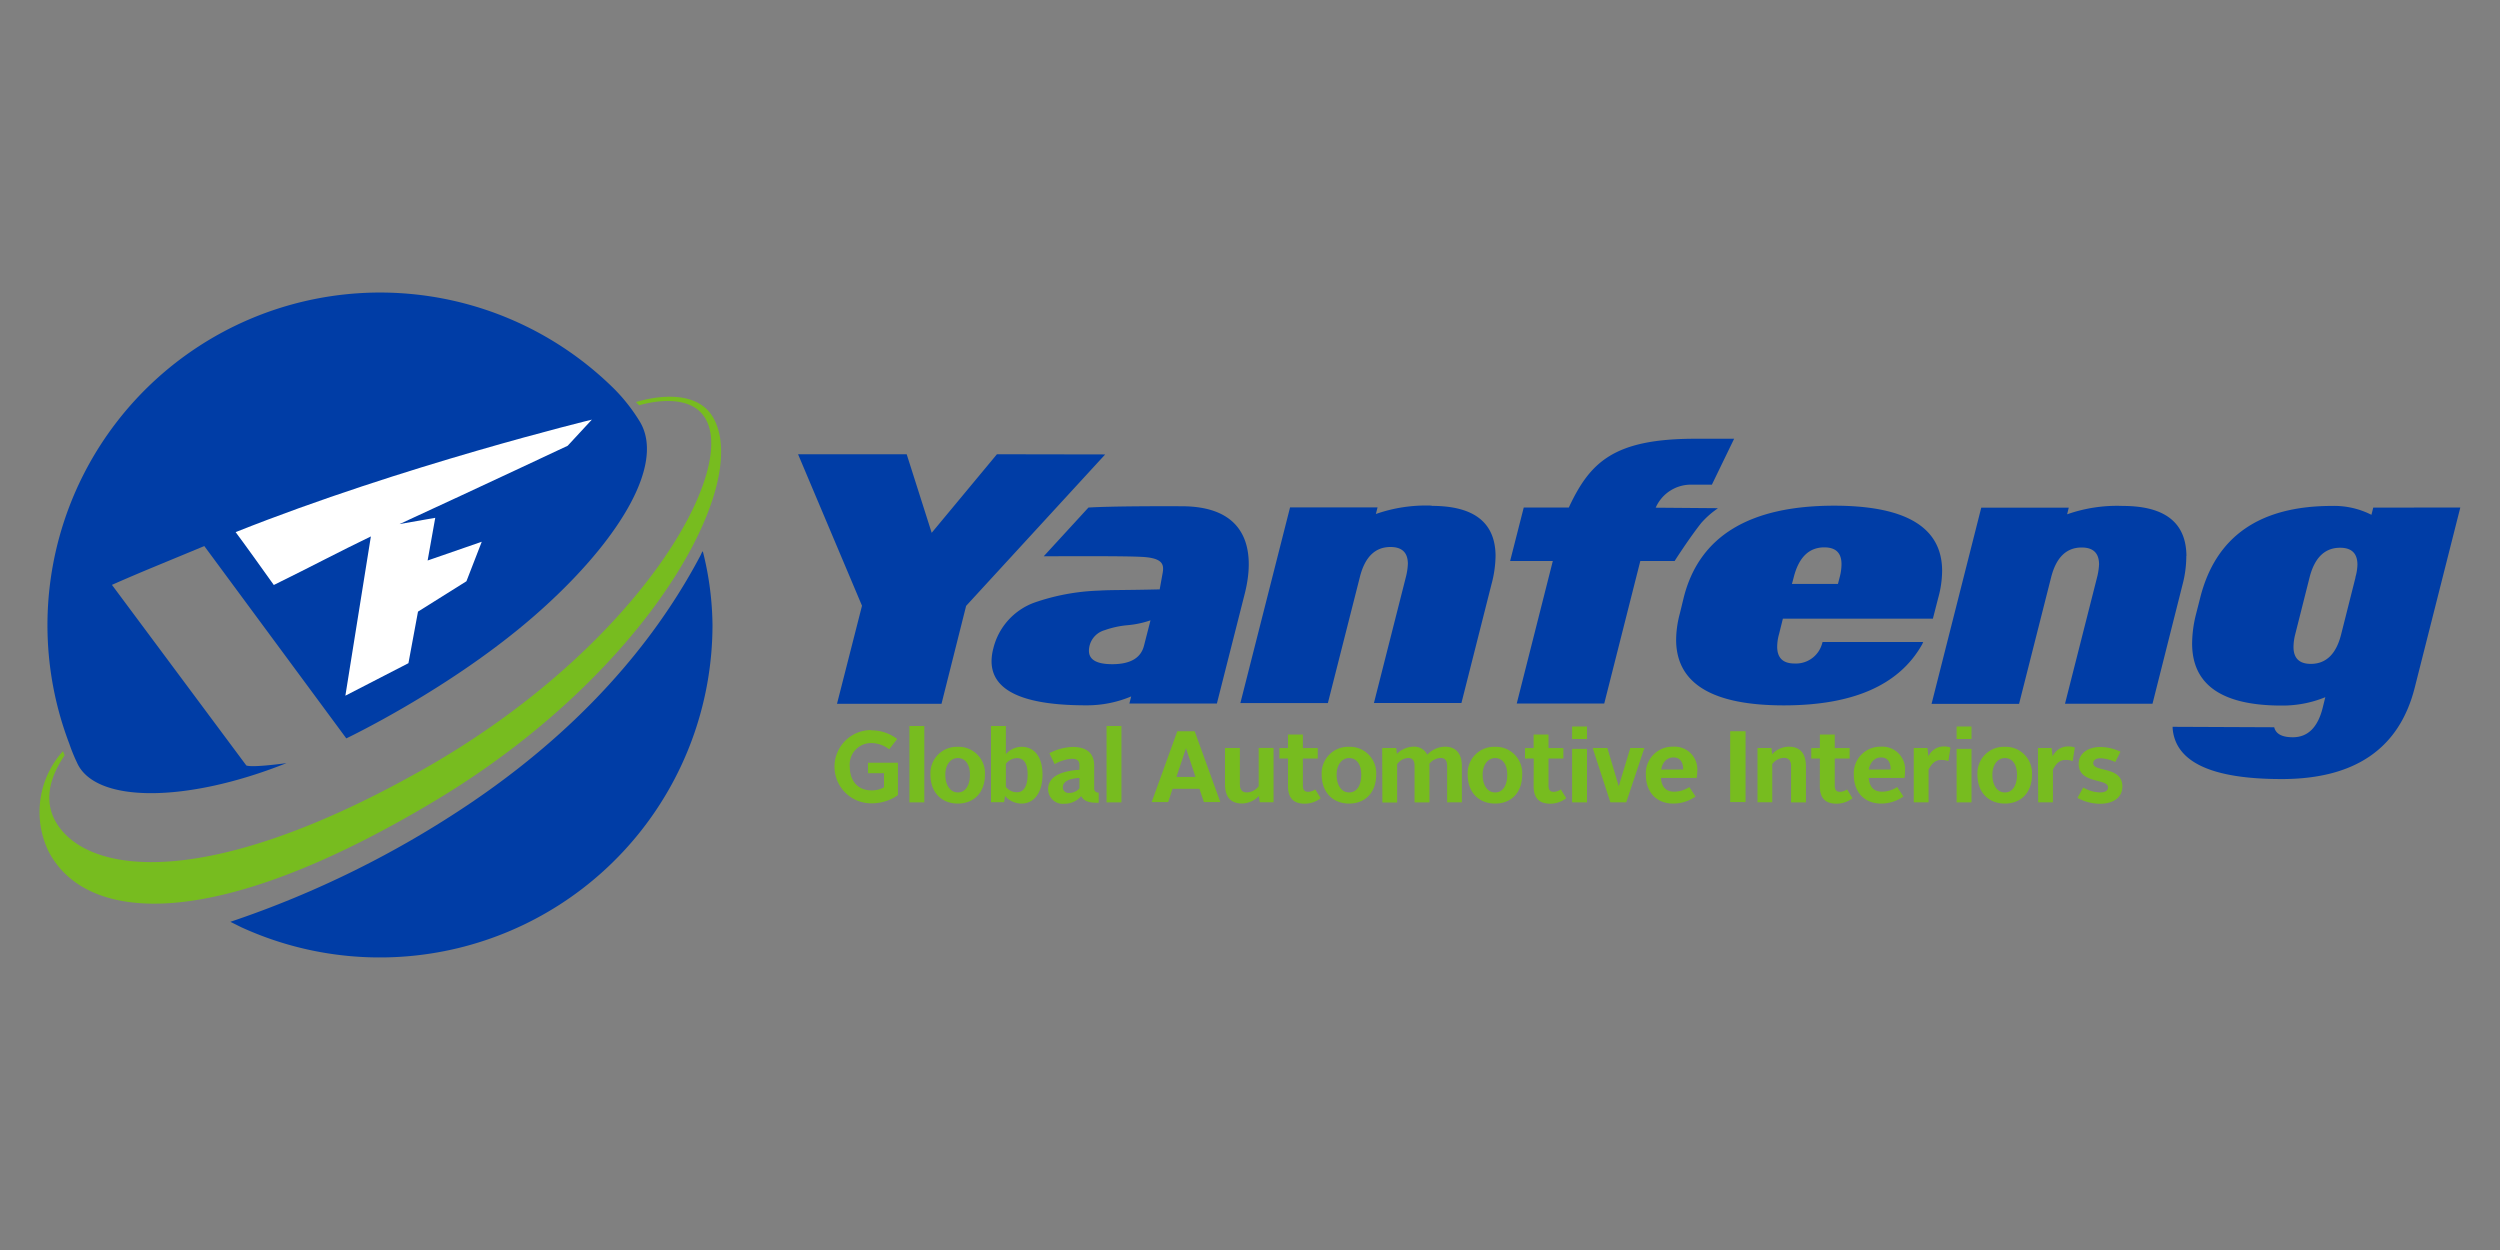
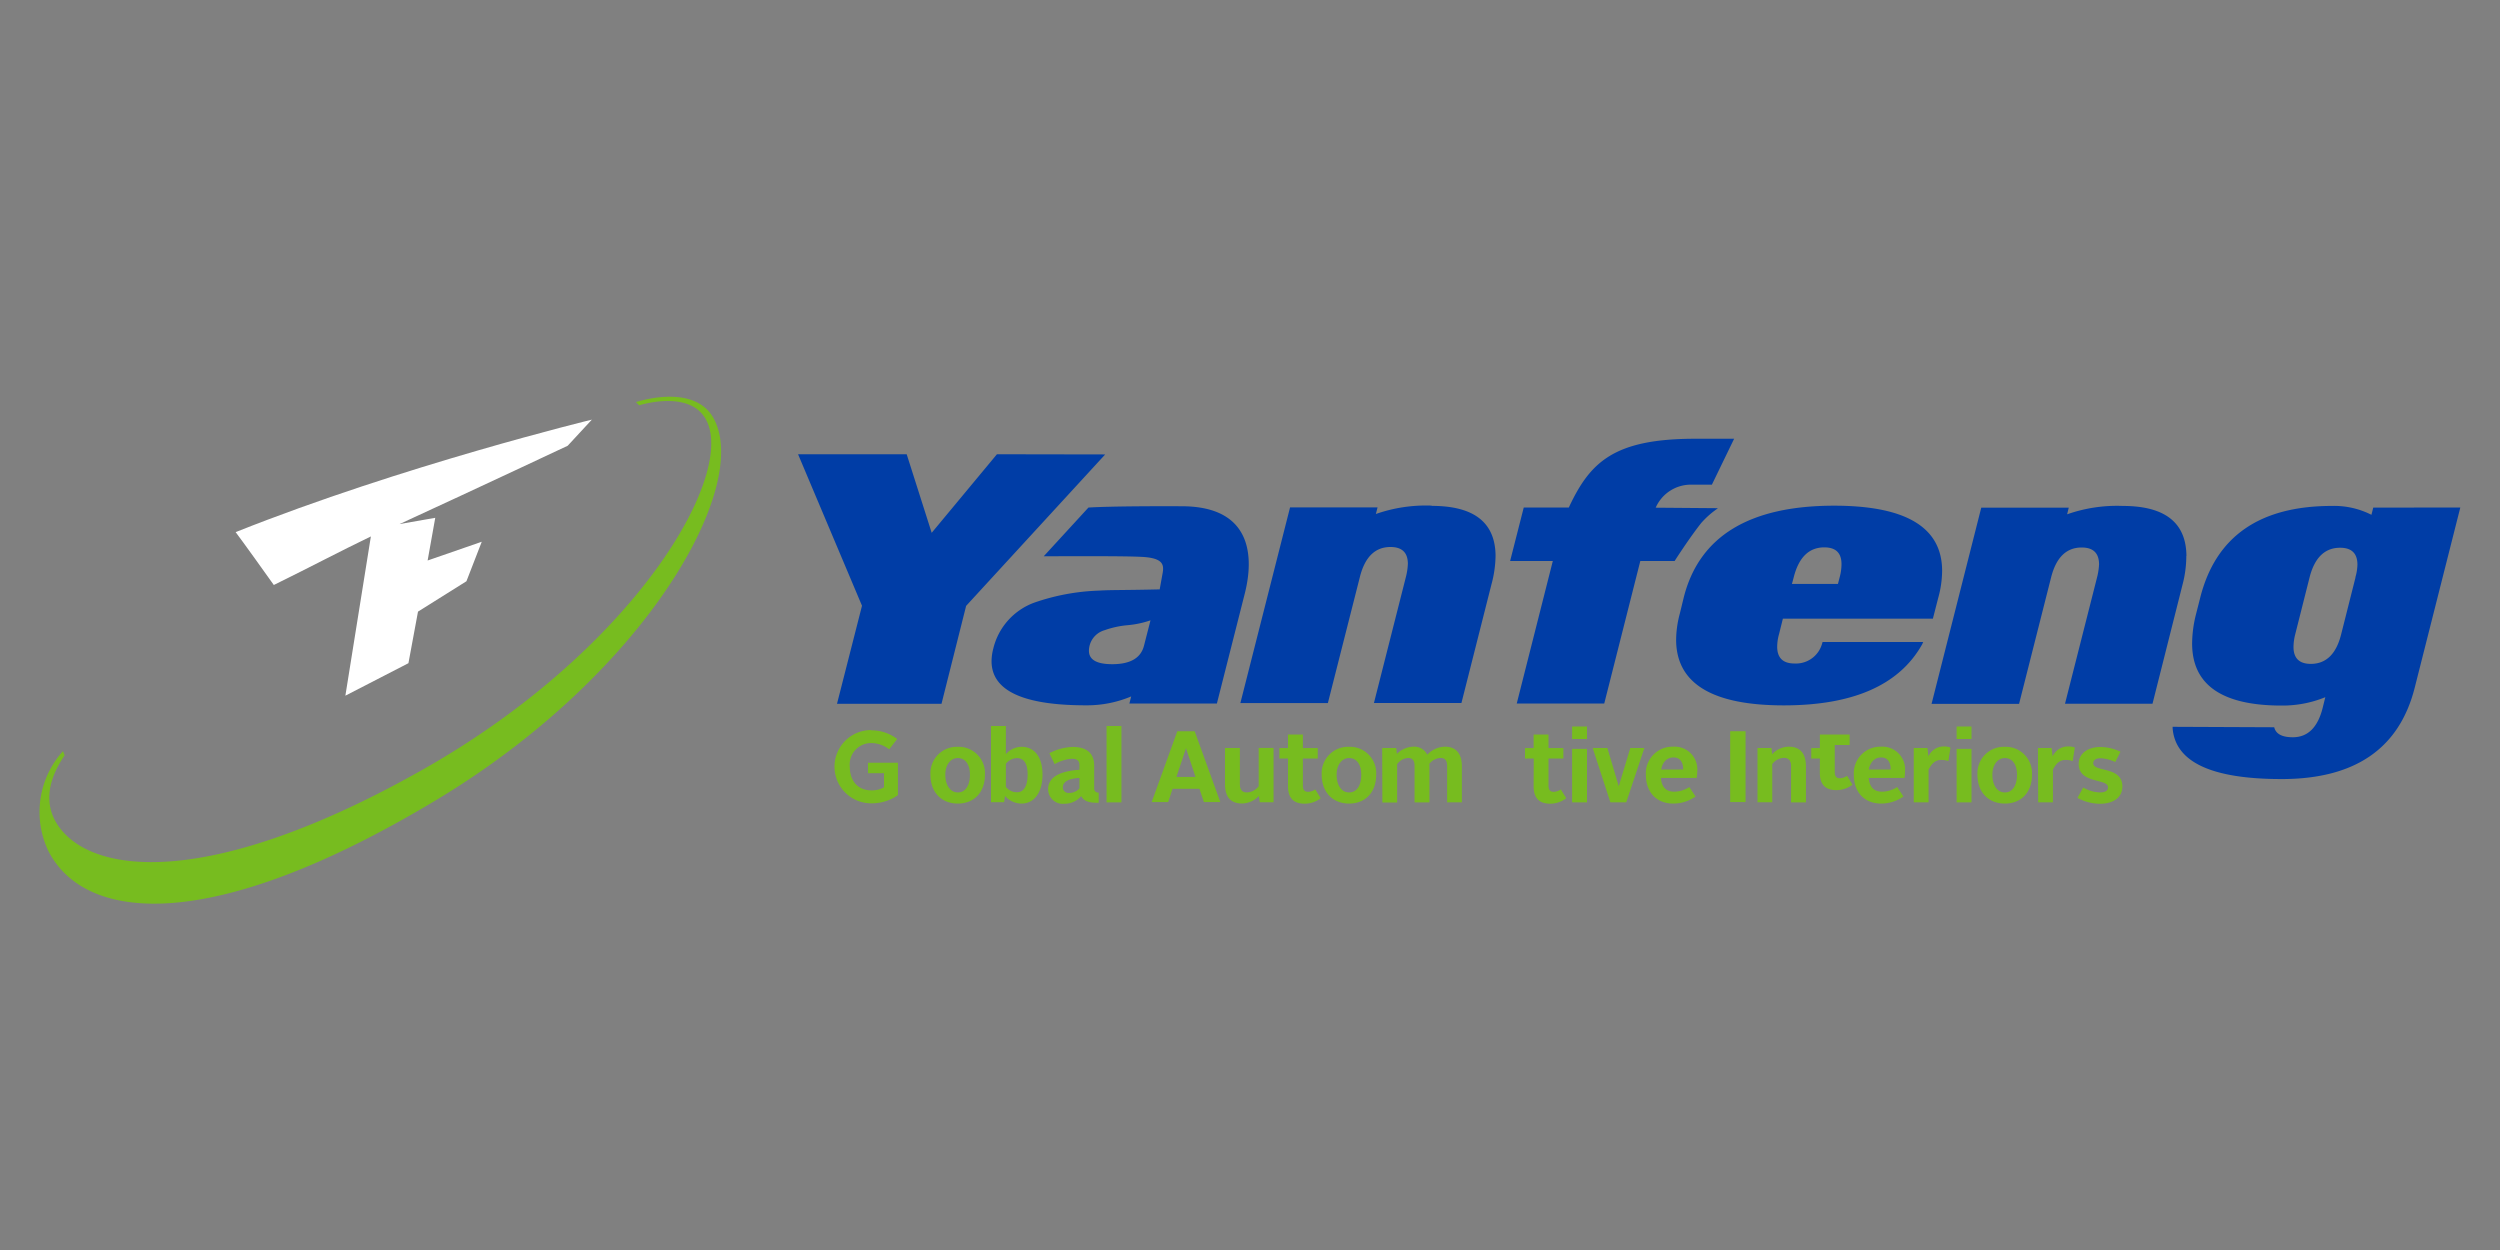
<svg xmlns="http://www.w3.org/2000/svg" id="Layer_1" data-name="Layer 1" viewBox="0 0 400 200">
  <rect x="0" y="0" width="400" height="200" fill="#808080" stroke="none" />
  <defs>
    <style>.cls-1,.cls-4{fill:#003da6;}.cls-1,.cls-2{fill-rule:evenodd;}.cls-2,.cls-5{fill:#77bc1f;}.cls-3{fill:#fff;}</style>
  </defs>
  <title>tisa-client-logo-yanfeng</title>
-   <path class="cls-1" d="M112.47,88.28c-.07-.2-.25.32-.4.61-5.26,9.95-15.62,25.27-36.69,39.54a159.46,159.46,0,0,1-38.52,19.06l1.75.87A53.23,53.23,0,0,0,114,100,49.94,49.94,0,0,0,112.47,88.28ZM39.4,122.46,17.91,93.58s2.42-1.09,6.42-2.75l8.36-3.46,22.72,30.77s16.84-8,30.27-19.77c12.8-11.2,20.92-23.83,16.71-30.88a28.34,28.34,0,0,0-4.06-5.21A53.22,53.22,0,0,0,11.09,119a27.73,27.73,0,0,0,1.22,3c2.86,6.54,17.47,6.51,33.53.1C39.78,122.91,39.4,122.46,39.4,122.46Z" />
  <path class="cls-2" d="M10.34,120.84s0,0,0,0C9.62,122,6,127,9.17,131.9c5.21,8.08,24.19,10.55,58.29-8.66,35.13-19.8,51.32-48.94,45-56.86-3-3.84-10.19-1.53-10.19-1.53l-.51-.51s9.1-3.09,12.33,2.44c6.24,10.72-10.41,40.88-44.33,61.25-36,21.62-56.24,19.57-62.06,8.05A14.5,14.5,0,0,1,10,120.27l.07-.1Z" />
  <path class="cls-3" d="M59.34,85.83l-4.08,25.48,10.09-5.2,1.53-8.25L74.63,93l2.45-6.32-8.66,3,1.22-6.83-5.71,1c13.52-6.23,26.9-12.53,26.9-12.53l3.87-4.18s-30.26,7.34-57,18c0,0,1.16,1.51,6.11,8.46C50.17,90.47,54.09,88.36,59.34,85.83Z" />
  <path class="cls-4" d="M159.51,72.68,149.07,85.25l-4-12.57H127.69l10.23,24.24-4,15.69,16.72,0,3.94-15.67,22.25-24.23ZM189.23,81c-11.86-.05-15.08.21-15.08.21L167,89c5.86,0,12.75-.05,15.69.1,3.36.17,3.55,1.22,3.35,2.49l-.49,2.71c-5.83.14-7.73.07-9.78.2a34.8,34.8,0,0,0-10.31,1.93,10.43,10.43,0,0,0-6.53,7.33,8,8,0,0,0-.28,2.09q.07,7,15.08,7a18.24,18.24,0,0,0,7.26-1.42l-.29,1.14h14l4.5-17.74C199.86,92.09,202.24,81.1,189.23,81Zm-6.18,22.27q-.73,3-5.09,3-3.71,0-3.73-2.12a3.44,3.44,0,0,1,2.48-3.31,15,15,0,0,1,3.71-.81,15.17,15.17,0,0,0,3.66-.78Zm46-22.37a24.16,24.16,0,0,0-8.91,1.34l.27-1.06h-14l-7.95,31.31h14l5.13-20.21q1.21-4.76,4.89-4.76,2.76,0,2.78,2.67a10,10,0,0,1-.3,2.06l-5.13,20.23h14l4.79-18.93a18.24,18.24,0,0,0,.67-4.67Q239.2,80.94,229.08,80.94Zm45.76.41-9.9-.08a6.15,6.15,0,0,1,5.91-3.68h3.08l3.56-7.35h-6.22c-13.05,0-16.84,3.75-20.23,11H243.8l-2.18,8.56h6.83l-5.77,22.8h14l5.77-22.8,5.49,0s2.31-3.63,4.28-6.11A14.37,14.37,0,0,1,274.83,81.35Zm16.71,21.72a4.34,4.34,0,0,1-4.4,3.13q-2.75,0-2.77-2.66a7.79,7.79,0,0,1,.31-2.1l.6-2.41h24l.87-3.38a16.46,16.46,0,0,0,.61-4.38q-.1-10.32-17.27-10.32-20.36,0-24.07,14.68l-.63,2.59a16.58,16.58,0,0,0-.59,4.27q.1,10.41,17.24,10.41,16.56,0,22.07-9.67c.08-.13.22-.47.22-.47h-16.1ZM287,92.35q1.21-4.77,4.89-4.77,2.78,0,2.75,2.73a8.13,8.13,0,0,1-.28,2l-.29,1.12h-7.36Zm62.83-3.4q-.07-8-10.19-8a24,24,0,0,0-8.9,1.34l.26-1.06H317l-7.95,31.39h14l5.13-20.25q1.21-4.77,4.89-4.77,2.76,0,2.78,2.68a10.23,10.23,0,0,1-.31,2.06L330.4,112.6h14l4.79-19A18,18,0,0,0,349.81,88.95Zm29.89-7.73-.29,1.15a13.16,13.16,0,0,0-6.34-1.42q-17.36,0-21.06,14.7l-.66,2.59a19.34,19.34,0,0,0-.63,4.86q.11,9.79,14.31,9.79a18.09,18.09,0,0,0,7-1.34l-.42,1.7q-1.18,4.71-4.78,4.71-2.38,0-2.9-1.35l-.08-.25-16.25-.07s0,.24,0,.23q.65,8.13,17.44,8.13,17.63,0,21.31-14.68l7.28-28.77Zm-2.84,11.17-2.29,9.08q-1.18,4.75-4.86,4.75-2.75,0-2.77-2.68a8.49,8.49,0,0,1,.28-2.07l2.29-9.08q1.21-4.75,4.89-4.75,2.75,0,2.77,2.68A7.86,7.86,0,0,1,376.86,92.38Z" />
  <path class="cls-5" d="M139.37,116.85a6.81,6.81,0,0,1,4.18,1.39l-1.28,1.65a4.76,4.76,0,0,0-2.83-1,3.43,3.43,0,0,0-3.48,3.72c0,2.35,1.29,3.85,3.48,3.85a3.93,3.93,0,0,0,2-.49v-2.26h-2.56v-1.67h4.79v5.18a7.23,7.23,0,0,1-4.29,1.31,5.86,5.86,0,1,1,0-11.72Z" />
-   <path class="cls-5" d="M145.51,116.16h2.38v12.22h-2.38Z" />
  <path class="cls-5" d="M153.25,119.49a4.21,4.21,0,0,1,4.34,4.45c0,2.87-1.75,4.63-4.34,4.63s-4.38-1.76-4.38-4.63A4.23,4.23,0,0,1,153.25,119.49Zm0,7.3c1.23,0,1.94-1.12,1.94-2.83s-.78-2.67-1.94-2.67-2,1.07-2,2.67S152,126.79,153.25,126.79Z" />
  <path class="cls-5" d="M158.56,116.16h2.38v4.5a3.4,3.4,0,0,1,2.49-1.17c2,0,3.37,1.51,3.37,4.44s-1.38,4.64-3.34,4.64a3.53,3.53,0,0,1-2.66-1.22l-.14,1h-2.1Zm4.16,10.6c1.15,0,1.7-1.11,1.7-2.82s-.55-2.64-1.7-2.64a2.33,2.33,0,0,0-1.78.91v3.69A2.24,2.24,0,0,0,162.72,126.76Z" />
  <path class="cls-5" d="M172.71,123.16v-.76c0-.65-.37-1-1.2-1a6.6,6.6,0,0,0-2.77.86l-.84-1.75a8.74,8.74,0,0,1,3.71-1c2.5,0,3.46,1.22,3.46,3v3.62a.63.63,0,0,0,.72.68v1.64c-1.64,0-2.32-.25-2.8-1.07a3.47,3.47,0,0,1-2.7,1.22,2.34,2.34,0,0,1-2.59-2.3C167.69,124.38,169.49,123.39,172.71,123.16Zm-1.65,3.71a2.14,2.14,0,0,0,1.65-.73v-1.67c-1.35.08-2.66.42-2.66,1.52A.9.9,0,0,0,171.05,126.87Z" />
  <path class="cls-5" d="M177.05,116.16h2.38v12.22h-2.38Z" />
  <path class="cls-5" d="M188.37,117h2.78l4.1,11.33h-2.63l-.71-2.12h-4.3l-.7,2.12h-2.64Zm-.14,7.31h3.05l-1.52-4.6h0Z" />
  <path class="cls-5" d="M196,119.68h2.38v5.8c0,.77.28,1.31,1.12,1.31a2.48,2.48,0,0,0,1.89-1v-6.12h2.38v8.69h-2.21l-.14-1a3.82,3.82,0,0,1-2.65,1.2c-2,0-2.77-1.18-2.77-3.14Z" />
  <path class="cls-5" d="M206.08,121.37H204.7v-1.68h1.38v-2.17h2.38v2.17h2.38v1.68h-2.38v4.32c0,.65.25,1,.8,1a2,2,0,0,0,1.18-.39l.87,1.42a4.22,4.22,0,0,1-2.54.87c-1.81,0-2.69-.89-2.69-2.83Z" />
  <path class="cls-5" d="M215.86,119.49a4.21,4.21,0,0,1,4.33,4.45c0,2.87-1.75,4.63-4.33,4.63s-4.39-1.76-4.39-4.63A4.23,4.23,0,0,1,215.86,119.49Zm0,7.3c1.23,0,1.94-1.12,1.94-2.83s-.77-2.67-1.94-2.67-2,1.07-2,2.67S214.58,126.79,215.86,126.79Z" />
  <path class="cls-5" d="M221.15,119.68h2.25l.1.94a3.91,3.91,0,0,1,2.56-1.15,2.33,2.33,0,0,1,2.3,1.28,4,4,0,0,1,2.85-1.28c1.81,0,2.69,1.2,2.69,3.11v5.79h-2.36v-5.84c0-.81-.32-1.26-1.05-1.26a2.47,2.47,0,0,0-1.78.92c0,.2,0,.37,0,.57v5.62h-2.38v-5.84c0-.81-.32-1.26-1-1.26a2.29,2.29,0,0,0-1.79,1v6.12h-2.36Z" />
-   <path class="cls-5" d="M239.22,119.49a4.21,4.21,0,0,1,4.33,4.45c0,2.87-1.74,4.63-4.33,4.63s-4.39-1.76-4.39-4.63A4.23,4.23,0,0,1,239.22,119.49Zm0,7.3c1.23,0,1.94-1.12,1.94-2.83s-.78-2.67-1.94-2.67-2,1.07-2,2.67S237.94,126.79,239.22,126.79Z" />
  <path class="cls-5" d="M245.4,121.37H244v-1.68h1.38v-2.17h2.38v2.17h2.38v1.68h-2.38v4.32c0,.65.24,1,.79,1a2,2,0,0,0,1.18-.39l.87,1.42a4.22,4.22,0,0,1-2.54.87c-1.81,0-2.68-.89-2.68-2.83Z" />
  <path class="cls-5" d="M251.54,116.24h2.38v2h-2.38Zm0,3.58h2.38v8.56h-2.38Z" />
  <path class="cls-5" d="M254.83,119.68h2.35L259,125.8h0l1.85-6.12h2.25l-2.9,8.69h-2.54Z" />
  <path class="cls-5" d="M267.69,119.47a3.64,3.64,0,0,1,3.87,4,6.34,6.34,0,0,1-.09,1h-5.73c.13,1.47.82,2.2,2.14,2.2a4.57,4.57,0,0,0,2.41-.74l1,1.51a6.17,6.17,0,0,1-3.58,1.13c-2.56,0-4.37-1.7-4.37-4.61A4.25,4.25,0,0,1,267.69,119.47Zm-1.89,3.66h3.51c0-1.1-.42-1.94-1.56-1.94C266.78,121.19,266,121.87,265.79,123.13Z" />
  <path class="cls-5" d="M276.83,117h2.46v11.33h-2.46Z" />
  <path class="cls-5" d="M281.2,119.68h2.23l.11,1a3.69,3.69,0,0,1,2.64-1.21c1.94,0,2.77,1.2,2.77,3.16v5.75h-2.38v-5.81c0-.78-.32-1.31-1.13-1.31a2.39,2.39,0,0,0-1.88,1v6.1H281.2Z" />
-   <path class="cls-5" d="M291.18,121.37H289.8v-1.68h1.38v-2.17h2.38v2.17h2.38v1.68h-2.38v4.32c0,.65.24,1,.79,1a2,2,0,0,0,1.18-.39l.87,1.42a4.22,4.22,0,0,1-2.54.87c-1.82,0-2.69-.89-2.69-2.83Z" />
+   <path class="cls-5" d="M291.18,121.37H289.8v-1.68h1.38v-2.17h2.38h2.38v1.68h-2.38v4.32c0,.65.24,1,.79,1a2,2,0,0,0,1.18-.39l.87,1.42a4.22,4.22,0,0,1-2.54.87c-1.82,0-2.69-.89-2.69-2.83Z" />
  <path class="cls-5" d="M300.93,119.47a3.64,3.64,0,0,1,3.87,4,6.57,6.57,0,0,1-.08,1H299c.13,1.47.83,2.2,2.14,2.2a4.56,4.56,0,0,0,2.41-.74l1,1.51a6.16,6.16,0,0,1-3.57,1.13c-2.56,0-4.37-1.7-4.37-4.61A4.25,4.25,0,0,1,300.93,119.47ZM299,123.13h3.51c0-1.1-.42-1.94-1.55-1.94C300,121.19,299.26,121.87,299,123.13Z" />
  <path class="cls-5" d="M306.2,119.68h2.19l.16,1.34a2.69,2.69,0,0,1,2.47-1.59,2.94,2.94,0,0,1,1.06.18l-.34,2.17a3.33,3.33,0,0,0-1.17-.19c-.89,0-1.49.55-2,1.55v5.23H306.2Z" />
  <path class="cls-5" d="M313.06,116.24h2.38v2h-2.38Zm0,3.58h2.38v8.56h-2.38Z" />
  <path class="cls-5" d="M320.78,119.49a4.21,4.21,0,0,1,4.34,4.45c0,2.87-1.75,4.63-4.34,4.63s-4.39-1.76-4.39-4.63A4.23,4.23,0,0,1,320.78,119.49Zm0,7.3c1.23,0,1.94-1.12,1.94-2.83s-.78-2.67-1.94-2.67-2,1.07-2,2.67S319.5,126.79,320.78,126.79Z" />
  <path class="cls-5" d="M326.07,119.68h2.18l.17,1.34a2.69,2.69,0,0,1,2.48-1.59,3,3,0,0,1,1.07.18l-.34,2.17a3.29,3.29,0,0,0-1.16-.19c-.89,0-1.49.55-2,1.55v5.23h-2.36Z" />
  <path class="cls-5" d="M333.31,126a5.69,5.69,0,0,0,2.68.79c.81,0,1.29-.26,1.29-.82,0-1.47-4.69-.5-4.69-3.75,0-1.76,1.61-2.7,3.45-2.7a7.57,7.57,0,0,1,3.24.76l-.84,1.65a6,6,0,0,0-2.36-.61c-.71,0-1.16.27-1.16.81,0,1.44,4.66.42,4.66,3.7,0,1.8-1.49,2.77-3.55,2.77a7.48,7.48,0,0,1-3.63-.94Z" />
</svg>